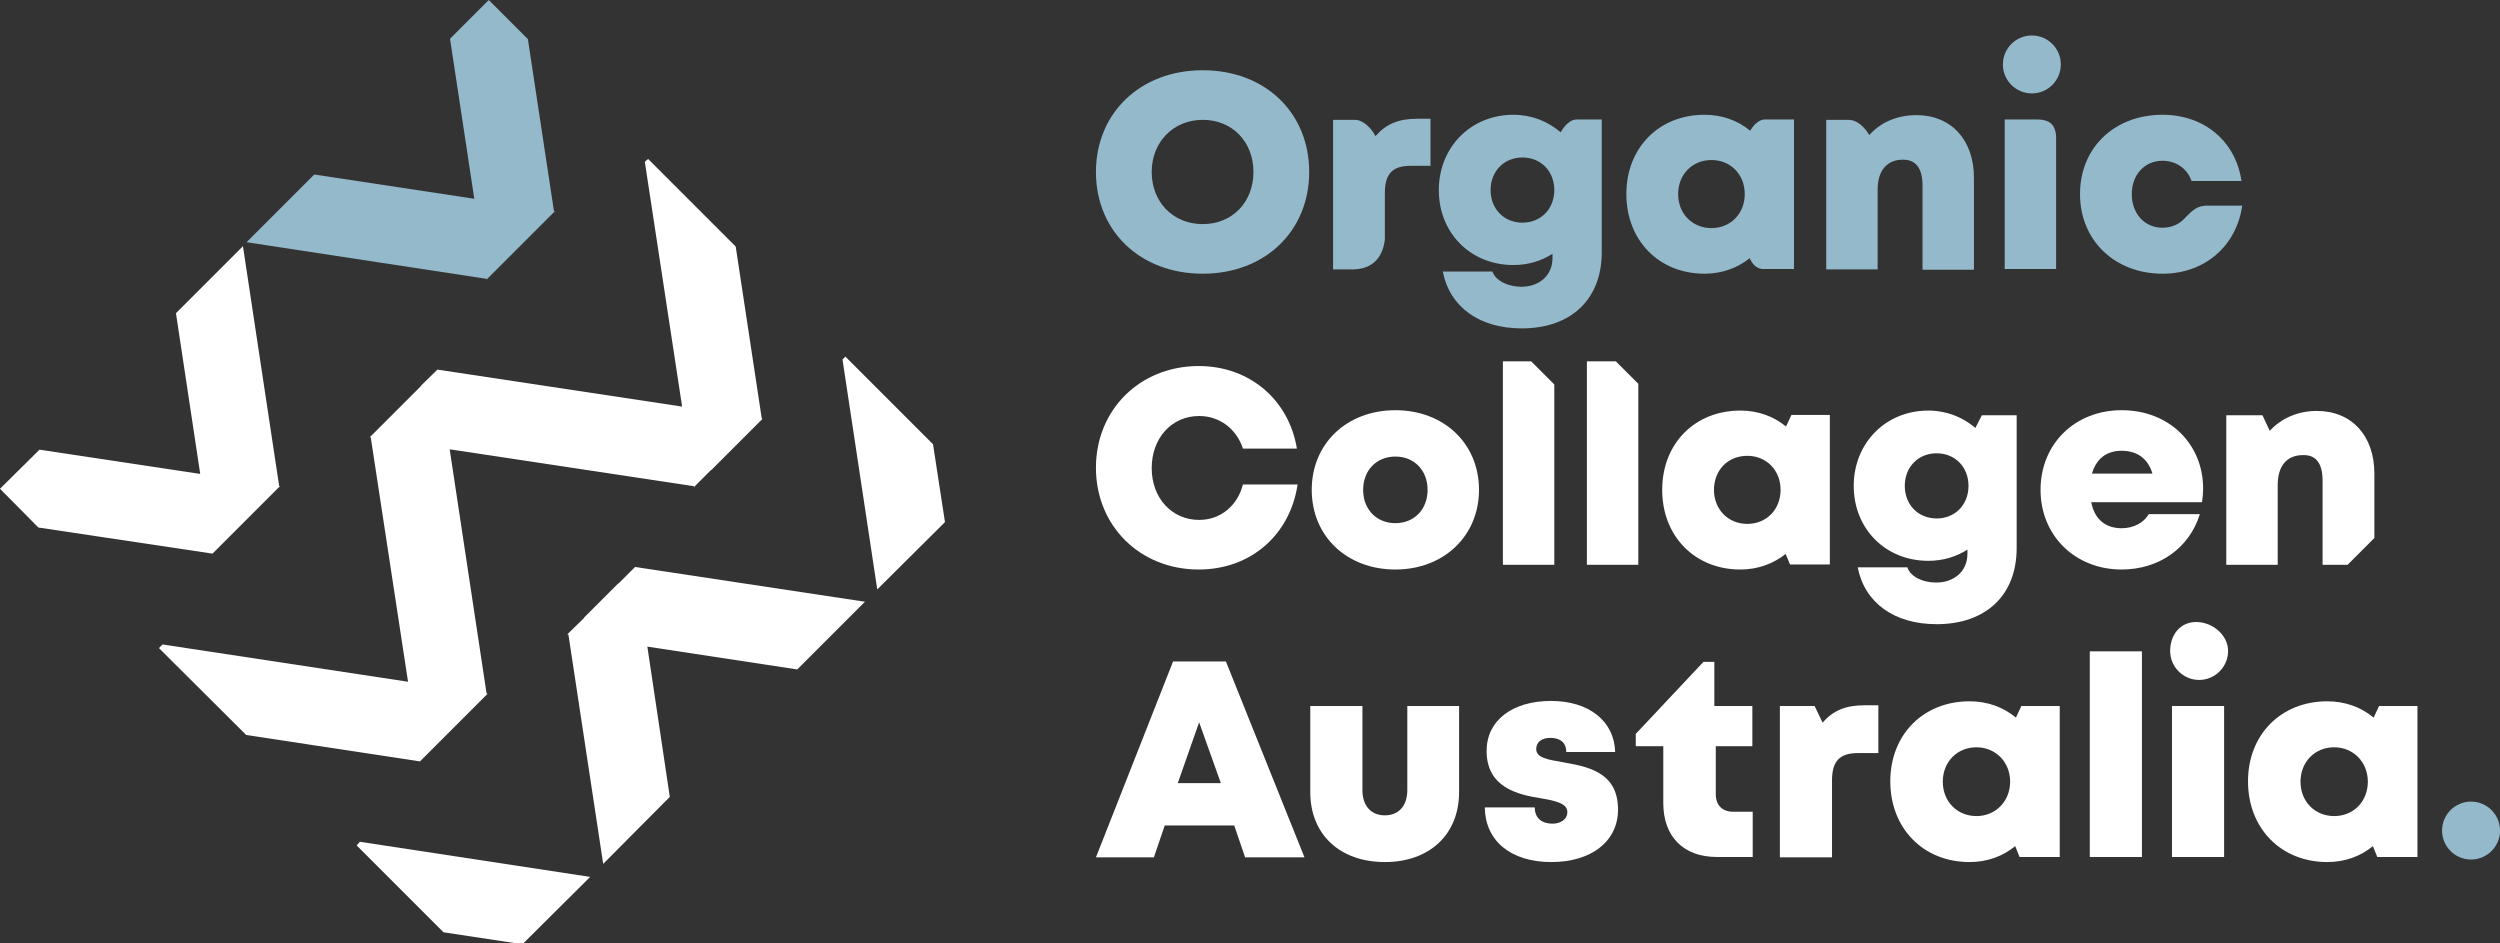
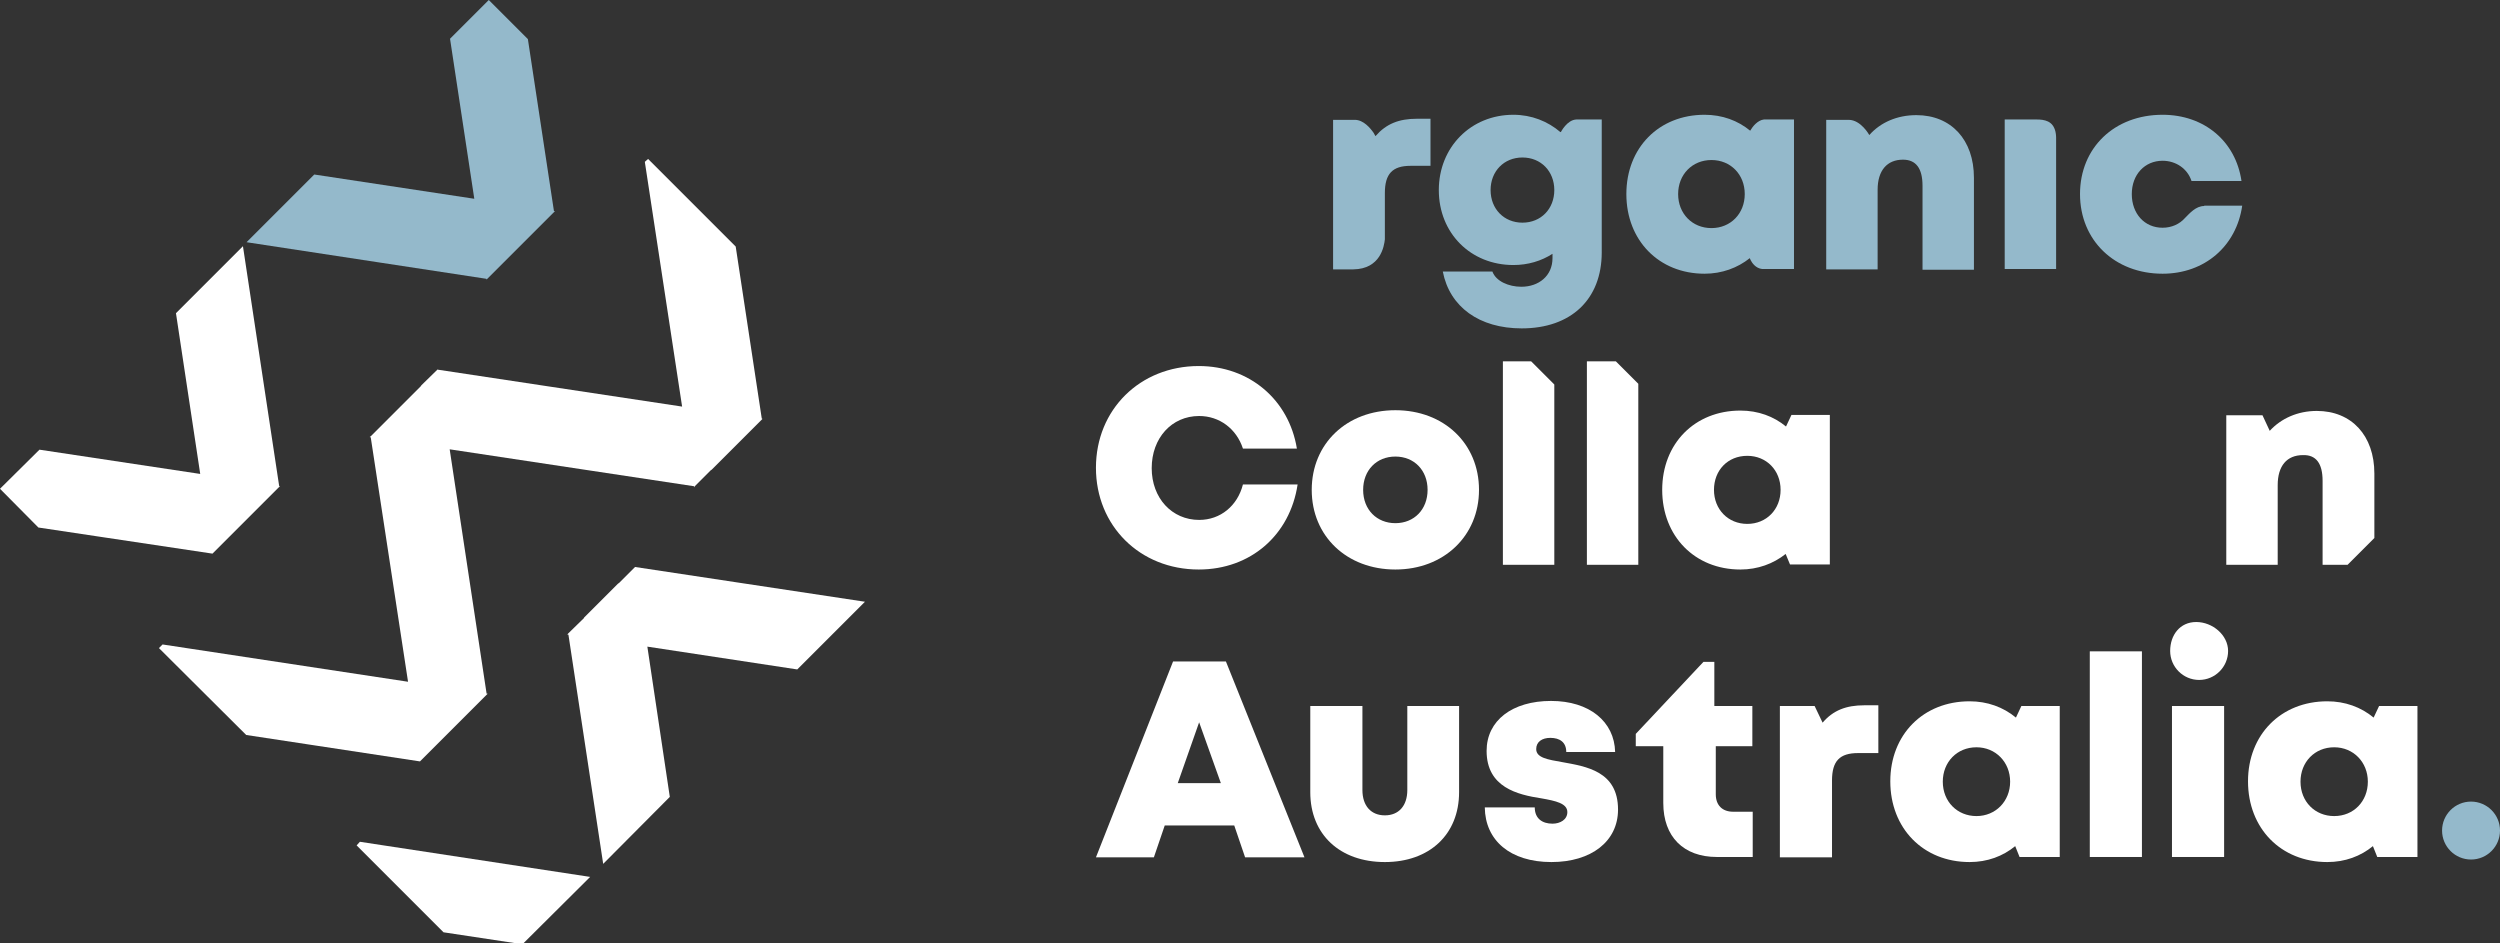
<svg xmlns="http://www.w3.org/2000/svg" version="1.1" id="Layer_1" x="0px" y="0px" viewBox="0 0 690.5 260.5" style="enable-background:new 0 0 690.5 260.5;" xml:space="preserve">
  <rect x="0" y="0" width="690.5" height="260.5" fill="#333333" stroke="none" />
  <style type="text/css"> .st0{fill:#FFFFFF;} .st1{fill:#94B9CB;} </style>
  <g>
    <g>
      <polygon class="st0" points="188.4,112.3 120.9,102.1 120.9,102 120.8,102.1 116.4,106.4 116.2,106.7 106.8,116.1 106.8,116.1 102.4,120.5 102.1,120.7 102.4,120.8 112.7,188.3 44.9,178 43.9,179 68,203 116,210.3 116,210.3 116,210.3 120.4,205.9 120.6,205.7 130.1,196.2 130.1,196.2 134.5,191.8 134.7,191.6 134.4,191.6 124.2,124.1 191.7,134.3 191.7,134.6 191.9,134.3 196.3,129.9 196.6,129.7 205.8,120.5 206,120.3 210.4,115.9 210.6,115.7 210.4,115.6 203.2,68.1 179,43.9 178.1,44.7 " />
      <g>
        <polygon class="st0" points="238.9,166.2 175.4,156.6 175.4,156.5 175.4,156.6 171,161 170.7,161.2 161.3,170.6 161.3,170.7 156.9,175 156.7,175.3 157,175.3 166.6,238.6 185,220.1 178.8,178.6 220.2,184.9 " />
        <polygon class="st0" points="99.4,232.5 98.5,233.5 122.5,257.5 144.3,260.8 163,242.2 " />
-         <polygon class="st0" points="242.3,162.8 261,144.2 257.7,122.7 233.5,98.5 232.7,99.3 " />
      </g>
      <g>
        <polygon class="st1" points="124.3,10.7 131,54.9 86.8,48.2 68.1,66.9 134.3,77 134.4,77.2 134.6,77 139,72.6 139.2,72.4 148.4,63.2 148.7,62.9 153.1,58.5 153.3,58.3 153,58.3 145.8,10.8 135,0 " />
        <polygon class="st0" points="58.7,152.9 58.7,152.9 63.1,148.5 63.3,148.3 72.7,138.9 72.7,138.9 77.1,134.5 77.3,134.3 77.1,134.2 67.1,68 48.6,86.5 55.3,130.9 10.9,124.2 0,135 10.6,145.7 58.6,152.9 " />
      </g>
    </g>
    <circle class="st1" cx="682.5" cy="229.4" r="8" />
    <g>
      <polygon class="st0" points="446.3,99.8 438.3,99.8 438.3,156 452.5,156 452.5,106 " />
    </g>
    <g>
      <polygon class="st0" points="422.9,99.8 415.1,99.8 415.1,156 429.3,156 429.3,106.2 " />
    </g>
    <g>
      <g>
        <g>
          <path class="st0" d="M331.1,157.3c-16.3,0-28.4-12.1-28.4-28.1c0-16.1,12.2-28.1,28.4-28.1c14,0,24.9,9.3,27.1,22.8h-14.9 c-1.8-5.5-6.5-9-12.1-9c-7.6,0-13.1,6.1-13.1,14.4c0,8.3,5.6,14.3,13.1,14.3c5.9,0,10.6-3.9,12.1-9.8h15.1 C356.3,147.8,345.4,157.3,331.1,157.3L331.1,157.3z" />
        </g>
        <g>
          <path class="st0" d="M362.3,135.3c0-12.8,9.7-22,23.1-22c13.4,0,23.1,9.2,23.1,22c0,12.7-9.7,22-23.1,22 C372,157.3,362.3,148.1,362.3,135.3z M385.4,144.5c5.2,0,8.9-3.8,8.9-9.2c0-5.4-3.7-9.2-8.9-9.2c-5.2,0-8.9,3.8-8.9,9.2 C376.5,140.8,380.3,144.5,385.4,144.5L385.4,144.5z" />
        </g>
        <g>
          <path class="st0" d="M505.4,114.6v41.3h-11l-1.2-2.9c-3.4,2.7-7.7,4.3-12.5,4.3c-12.6,0-21.6-9.2-21.6-22 c0-12.8,9-21.9,21.6-21.9c4.9,0,9.2,1.6,12.6,4.4l1.5-3.2L505.4,114.6z M491.8,135.3c0-5.4-3.9-9.4-9.2-9.4 c-5.4,0-9.2,4-9.2,9.4c0,5.4,3.9,9.4,9.2,9.4C487.9,144.7,491.8,140.7,491.8,135.3z" />
        </g>
        <g>
-           <path class="st0" d="M557,114.7v36.7c0,13-8.5,21-22.1,21c-11.7,0-19.9-5.9-21.8-15.7h13.7c1,2.8,4.5,4.2,8,4.2 c4.8,0,8.6-3,8.6-7.9v-1.2c-3.1,2-6.8,3.1-10.8,3.1c-11.8,0-20.6-8.8-20.6-20.7c0-11.8,8.8-20.8,20.6-20.8c5,0,9.5,1.8,13,4.8 l1.8-3.5L557,114.7z M534.9,143.2c5.1,0,8.8-3.8,8.8-9c0-5.2-3.7-9-8.8-9c-5.1,0-8.8,3.8-8.8,9 C526.1,139.4,529.8,143.2,534.9,143.2L534.9,143.2z" />
-         </g>
+           </g>
        <g>
-           <path class="st0" d="M608.5,134.9c0,1.2-0.1,2.5-0.3,3.8h-30.6c0.9,4.7,3.9,7.2,8.4,7.2c3.3,0,6.1-1.5,7.5-3.9h14.1 c-2.9,9.4-11.3,15.3-21.6,15.3c-12.9,0-22.4-9.4-22.4-22c0-12.7,9.5-22,22.4-22C599.3,113.3,608.5,122.8,608.5,134.9 L608.5,134.9z M577.8,130.8h16.7c-1.2-4.1-4.2-6.3-8.5-6.3C581.8,124.5,579,126.7,577.8,130.8z" />
-         </g>
+           </g>
      </g>
      <g>
        <path class="st0" d="M641.5,132.8V156h6.9l7.4-7.4v-17.8c0-10.5-6.3-17.3-15.9-17.3c-5.3,0-9.9,2.1-13,5.5l-2-4.3h-10V156h14.2 v-22c0-5.3,2.5-8.3,7-8.3C639.7,125.6,641.5,128,641.5,132.8z" />
      </g>
    </g>
    <g>
      <g>
        <g>
          <g>
-             <path class="st1" d="M332.2,75.6c-17.2,0-29.5-11.7-29.5-28.1c0-16.3,12.3-28.1,29.5-28.1c17.2,0,29.4,11.7,29.4,28.1 C361.6,63.9,349.3,75.6,332.2,75.6L332.2,75.6z M332.2,61.9c8.1,0,14-6,14-14.4c0-8.4-5.9-14.4-14-14.4 c-8.1,0-14.1,6.1-14.1,14.4S324,61.9,332.2,61.9L332.2,61.9z" />
-           </g>
+             </g>
          <g>
-             <circle class="st1" cx="561.2" cy="17.8" r="8" />
-           </g>
+             </g>
        </g>
      </g>
      <g>
        <path class="st1" d="M391.3,32.8c-4.9,0-8.4,1.4-11.3,4.7l0,0c0,0,0,0,0,0c0,0,0,0-0.1,0.1l-0.5-0.9c-0.9-1.3-2.8-3.6-5.2-3.6 c-0.2,0-0.4,0-0.5,0h-5.5v41.3h5.6c7.5-0.1,8.5-6.4,8.7-8.3V53.3c0-5.3,2.1-7.5,7.1-7.5h5.5v-13H391.3z" />
      </g>
      <g>
        <path class="st1" d="M529.3,31.8c-5.3,0-9.9,2-13,5.5c0,0-2.3-4.2-5.7-4.2c-0.2,0-0.4,0-0.5,0h-5.7v41.3h14.2v-22 c0-5.3,2.6-8.3,7-8.3c3.6,0,5.4,2.4,5.4,7.2v23.2h14.2V49.1C545.2,38.6,538.9,31.8,529.3,31.8z" />
      </g>
      <g>
        <path class="st1" d="M435.4,33c-2.6,0.1-4.3,3.5-4.3,3.5l0-0.1l-0.1,0.1c-3.5-3-8-4.8-13-4.8c-11.8,0-20.6,9-20.6,20.8 c0,11.9,8.8,20.7,20.6,20.7c4,0,7.7-1.1,10.8-3.1v1.2c0,4.9-3.8,7.9-8.6,7.9c-3.5,0-7-1.5-8-4.2h-13.7 c1.9,9.8,10.1,15.7,21.8,15.7c13.6,0,22.1-8,22.1-21V33L435.4,33z M420.5,61.5L420.5,61.5c-5.1,0-8.8-3.8-8.8-9 c0-5.2,3.7-9,8.8-9c5.1,0,8.8,3.8,8.8,9C429.3,57.7,425.6,61.5,420.5,61.5z" />
      </g>
      <g>
        <path class="st1" d="M608.8,56.9c-2.3,0-4,2-5.3,3.3c0,0,0,0,0,0c-1.5,1.7-3.7,2.7-6.2,2.7c-5,0-8.5-3.9-8.5-9.3s3.6-9.2,8.5-9.2 c3.7,0,6.9,2.2,8,5.6h13.8c-1.6-11-10.3-18.3-21.8-18.3c-13.3,0-22.8,9.1-22.8,21.9c0,12.8,9.6,22,22.8,22l0,0 c11.6,0,20.4-7.6,22-18.8H608.8z" />
      </g>
      <g>
        <path class="st1" d="M562.5,33c-0.2,0-0.3,0-0.4,0h-8.4v41.3h14.2V38c0,0,0-0.9-0.2-1.7C567,33.4,564.7,33,562.5,33z" />
      </g>
      <g>
        <path class="st1" d="M487.2,33c-1.8,0.2-3.2,2.1-3.6,2.8l-0.2,0.3c-3.4-2.8-7.7-4.4-12.6-4.4c-12.6,0-21.6,9.1-21.6,21.9 c0,12.8,9,22,21.6,22c4.8,0,9.1-1.6,12.5-4.3l0.2,0.5c0.4,0.8,1.4,2.3,3.2,2.5h8.8V33L487.2,33z M472.7,63c-5.3,0-9.2-4-9.2-9.4 c0-5.4,3.9-9.4,9.2-9.4c5.3,0,9.2,4,9.2,9.4C481.9,59,478,63,472.7,63z" />
      </g>
    </g>
    <g>
      <g>
        <path class="st0" d="M340.9,228h-19.2l-3,8.8h-16l21.3-54.1h14.6l21.7,54.1h-16.4L340.9,228z M331.2,199.5l-5.9,16.8h11.9 L331.2,199.5z" />
      </g>
      <g>
        <path class="st0" d="M361.9,218.8V195h14.4v23.2c0,4.4,2.4,7,6.2,7c3.8,0,6.2-2.6,6.2-7V195H403v23.8c0,11.7-8.2,19.3-20.5,19.3 C370.1,238.1,361.9,230.5,361.9,218.8z" />
      </g>
      <g>
        <path class="st0" d="M428.5,238.1c-11.4,0-18.3-6-18.4-15.1h13.8c0,3.1,2.1,4.5,4.9,4.5c2.1,0,4.1-1.1,4.1-3.2 c0-2.4-3.2-3.1-7.2-3.8c-6.5-1-15.1-3-15.1-13.1c0-8.4,7.1-13.8,17.8-13.8c10.6,0,17.5,5.7,17.7,14.1h-13.5 c0-2.7-1.8-3.9-4.4-3.9c-2.3,0-3.9,1.1-3.9,3.1c0,2.4,3.2,2.9,7.2,3.6c6.6,1.2,15.4,2.5,15.4,13.1 C446.9,232.4,439.5,238.1,428.5,238.1L428.5,238.1z" />
      </g>
      <g>
        <path class="st0" d="M518.8,194.8V208h-5.6c-5.1,0-7.2,2.2-7.2,7.6v21.2h-14.4V195h9.6l2.2,4.6c2.9-3.4,6.5-4.8,11.5-4.8H518.8z" />
      </g>
      <g>
        <path class="st0" d="M568.9,195v41.7h-11.1l-1.2-3c-3.4,2.8-7.7,4.4-12.6,4.4c-12.8,0-21.9-9.3-21.9-22.3 c0-12.9,9.1-22.1,21.9-22.1c4.9,0,9.3,1.6,12.8,4.5l1.5-3.2L568.9,195z M555.2,215.9c0-5.4-4-9.5-9.3-9.5c-5.4,0-9.3,4.1-9.3,9.5 c0,5.5,4,9.5,9.3,9.5C551.2,225.4,555.2,221.3,555.2,215.9z" />
      </g>
      <g>
        <path class="st0" d="M577.2,179.9h14.4v56.8h-14.4V179.9z" />
      </g>
      <g>
        <path class="st0" d="M599.9,195h14.4v41.7h-14.4V195z" />
      </g>
      <g>
        <path class="st0" d="M667.7,195v41.7h-11.1l-1.2-3c-3.4,2.8-7.7,4.4-12.6,4.4c-12.8,0-21.9-9.3-21.9-22.3 c0-12.9,9.1-22.1,21.9-22.1c4.9,0,9.3,1.6,12.8,4.5l1.5-3.2L667.7,195z M654,215.9c0-5.4-4-9.5-9.3-9.5c-5.4,0-9.3,4.1-9.3,9.5 c0,5.5,4,9.5,9.3,9.5C650.1,225.4,654,221.3,654,215.9z" />
      </g>
    </g>
    <g>
      <path class="st0" d="M615.4,179.8c0,4.4-3.6,8-8,8s-8-3.6-8-8s2.7-8,7.2-8S615.4,175.4,615.4,179.8z" />
    </g>
    <g>
      <g>
        <path class="st0" d="M484.1,224.1v12.6h-9.9c-9.2,0-14.8-5.6-14.8-14.9v-15.7h-7.6v-3.4l18.7-19.9h3V195h10.5v11.1h-10.1v13.3 c0,3,1.8,4.8,4.8,4.8H484.1z" />
      </g>
    </g>
  </g>
</svg>